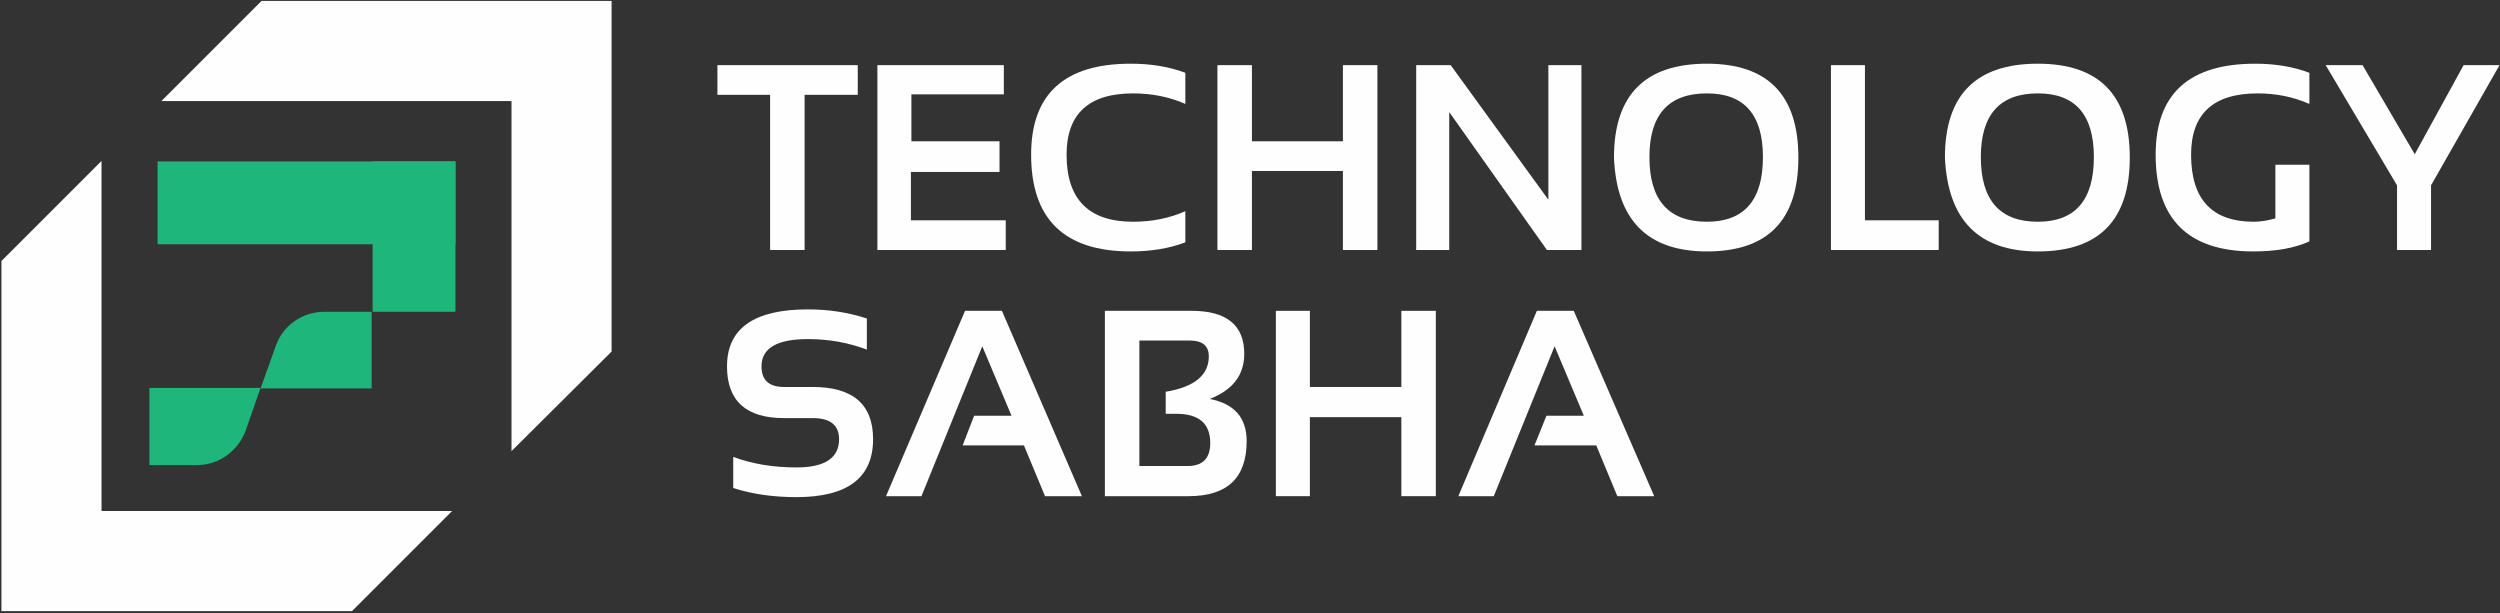
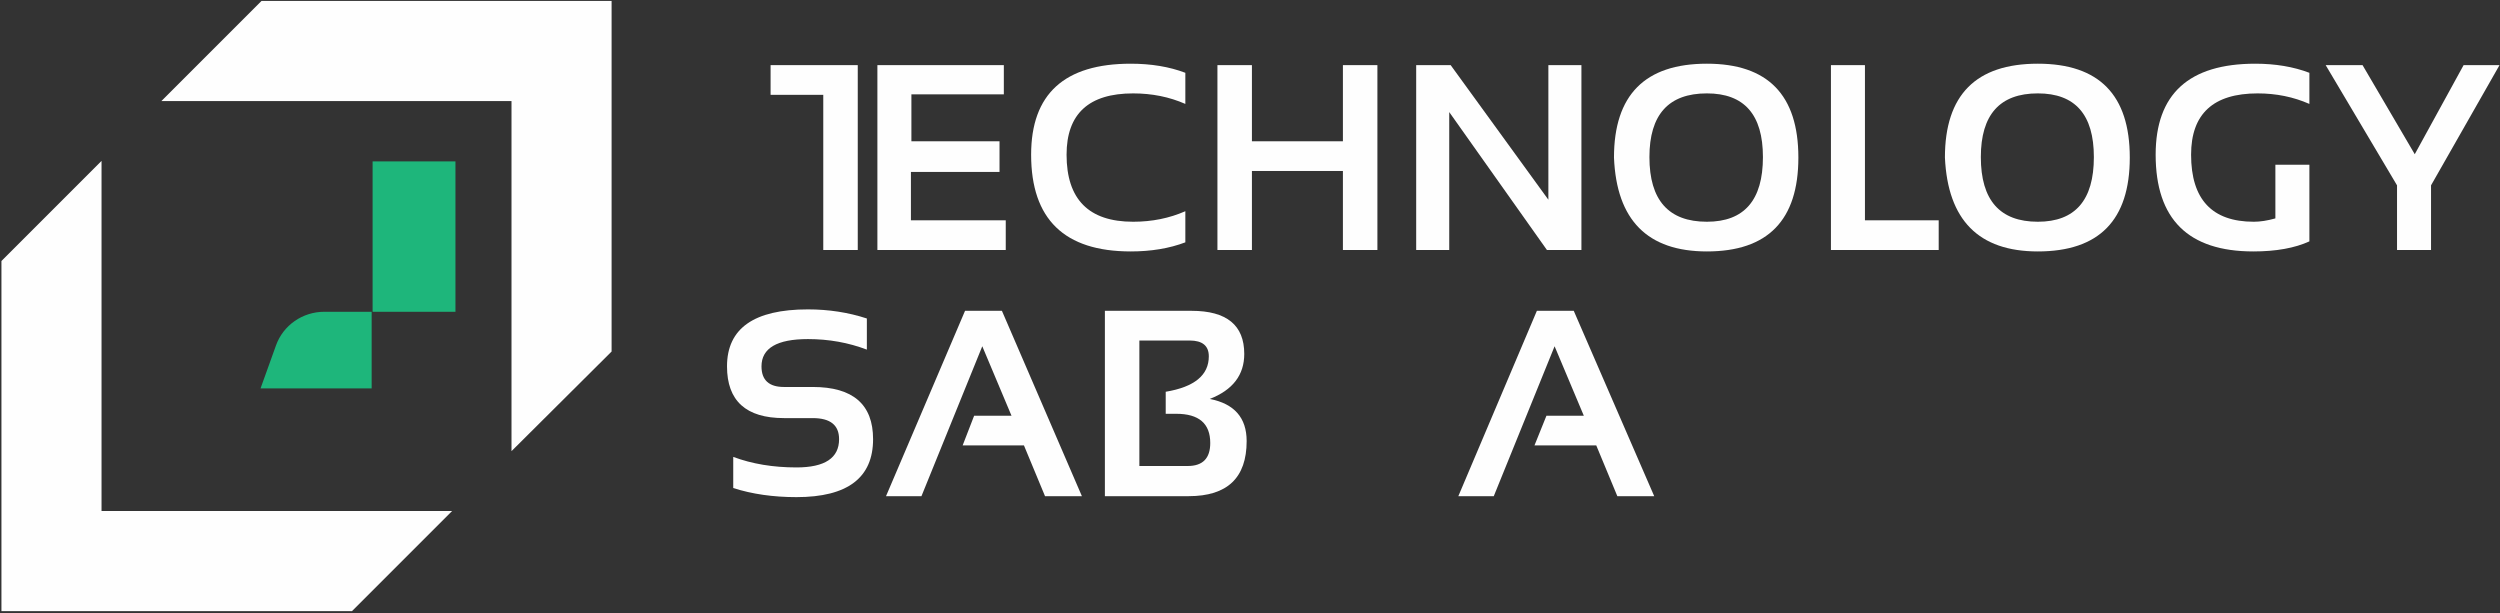
<svg xmlns="http://www.w3.org/2000/svg" version="1.2" viewBox="0 0 522 128" width="522" height="128">
  <rect x="0" y="0" width="522" height="128" fill="#333333" stroke="none" />
  <style>.a{fill:#fefefe}.b{fill:#1eb67b}</style>
-   <path class="a" d="m179.1 13.6v6.2h-11.1v32.4h-7.2v-32.4h-11v-6.2z" />
+   <path class="a" d="m179.1 13.6v6.2v32.4h-7.2v-32.4h-11v-6.2z" />
  <path class="a" d="m209.6 13.6v6.1h-19.3v9.8h18.4v6.4h-18.5v10.1h19.8v6.2h-26.8v-38.6z" />
  <path class="a" d="m247.5 50.6q-5 1.9-11.4 1.9-20.8 0-20.8-20.2 0-19 20.8-19 6.4 0 11.4 1.9v6.5q-5-2.2-10.9-2.2-13.9 0-13.9 12.8 0 14 13.9 14 5.9 0 10.9-2.2z" />
  <path class="a" d="m254.2 52.2v-38.6h7.2v15.9h19v-15.9h7.2v38.6h-7.2v-16.5h-19v16.5z" />
  <path class="a" d="m295.7 52.2v-38.6h7.2l20.4 28.1v-28.1h6.9v38.6h-7.2l-20.4-28.8v28.8z" />
  <path fill-rule="evenodd" class="a" d="m337 32.9q0-19.6 19.4-19.6 19.1 0 19.1 19.6 0 19.6-19.1 19.6-18.6 0-19.4-19.6zm19.4 13.4q11.7 0 11.7-13.5 0-13.3-11.7-13.3-12 0-12 13.3 0 13.5 12 13.5z" />
  <path class="a" d="m389.4 13.6v32.4h15.4v6.2h-22.5v-38.6z" />
  <path fill-rule="evenodd" class="a" d="m406.1 32.9q0-19.6 19.4-19.6 19.2 0 19.2 19.6 0 19.6-19.2 19.6-18.5 0-19.4-19.6zm19.4 13.4q11.7 0 11.7-13.5 0-13.3-11.7-13.3-11.9 0-11.9 13.3 0 13.5 11.9 13.5z" />
  <path class="a" d="m482.2 50.4q-4.6 2.1-11.7 2.1-20.4 0-20.4-20.2 0-19 20.8-19 6.3 0 11.3 1.9v6.5q-5-2.2-10.8-2.2-13.9 0-13.9 12.8 0 14 13.1 14 2 0 4.5-0.7v-11.2h7.1z" />
  <path class="a" d="m485.6 13.6h7.7l10.9 18.6 10.2-18.6h7.5l-14.3 25.1v13.5h-7.1v-13.5z" />
  <path class="a" d="m153.1 101.9v-6.5q5.9 2.2 13.2 2.2 8.9 0 8.9-5.9 0-4.4-5.5-4.4h-6q-11.9 0-11.9-10.8 0-11.9 16.9-11.9 6.5 0 12.3 1.9v6.5q-5.8-2.2-12.3-2.2-9.7 0-9.7 5.7 0 4.3 4.7 4.3h6q12.6 0 12.6 10.9 0 12.1-16 12.1-7.3 0-13.2-1.9z" />
  <path class="a" d="m192.4 103.6h-7.4l16.5-38.7h7.7l16.7 38.7h-7.7l-4.4-10.6h-12.8l2.4-6.2h7.8l-6.1-14.5z" />
  <path fill-rule="evenodd" class="a" d="m230.7 103.6v-38.7h18.1q11 0 11 9 0 6.6-7.2 9.4 7.7 1.5 7.7 8.8 0 11.5-12.1 11.5zm17.3-6.3q4.7 0 4.7-4.8 0-6.1-7.1-6.1h-2.2v-4.6q9-1.5 9-7.4 0-3.3-4-3.3h-10.5v26.2z" />
-   <path class="a" d="m266.4 103.6v-38.7h7.1v15.9h19.1v-15.9h7.2v38.7h-7.2v-16.5h-19.1v16.5z" />
  <path class="a" d="m311.9 103.6h-7.4l16.4-38.7h7.7l16.8 38.7h-7.7l-4.4-10.6h-12.9l2.5-6.2h7.8l-6.1-14.5z" />
  <path class="a" d="m73.5 127.6h-73.2v-73.1l20.9-20.9v73.1h73.2z" />
  <path class="a" d="m54.6 0.2h73.1v73.2l-20.9 20.8v-73.1h-73.1z" />
-   <path class="b" d="m95.1 51h-62.2v-17.3h62.2z" />
  <path class="b" d="m95.1 33.7v31.4h-17.3v-31.4z" />
  <path class="b" d="m77.6 81.1h-23.2l3.2-8.9c1.5-4.3 5.6-7.1 10.1-7.1h9.9z" />
-   <path class="b" d="m31.2 81h23.2l-3.1 8.9c-1.6 4.3-5.6 7.2-10.1 7.2h-10z" />
</svg>